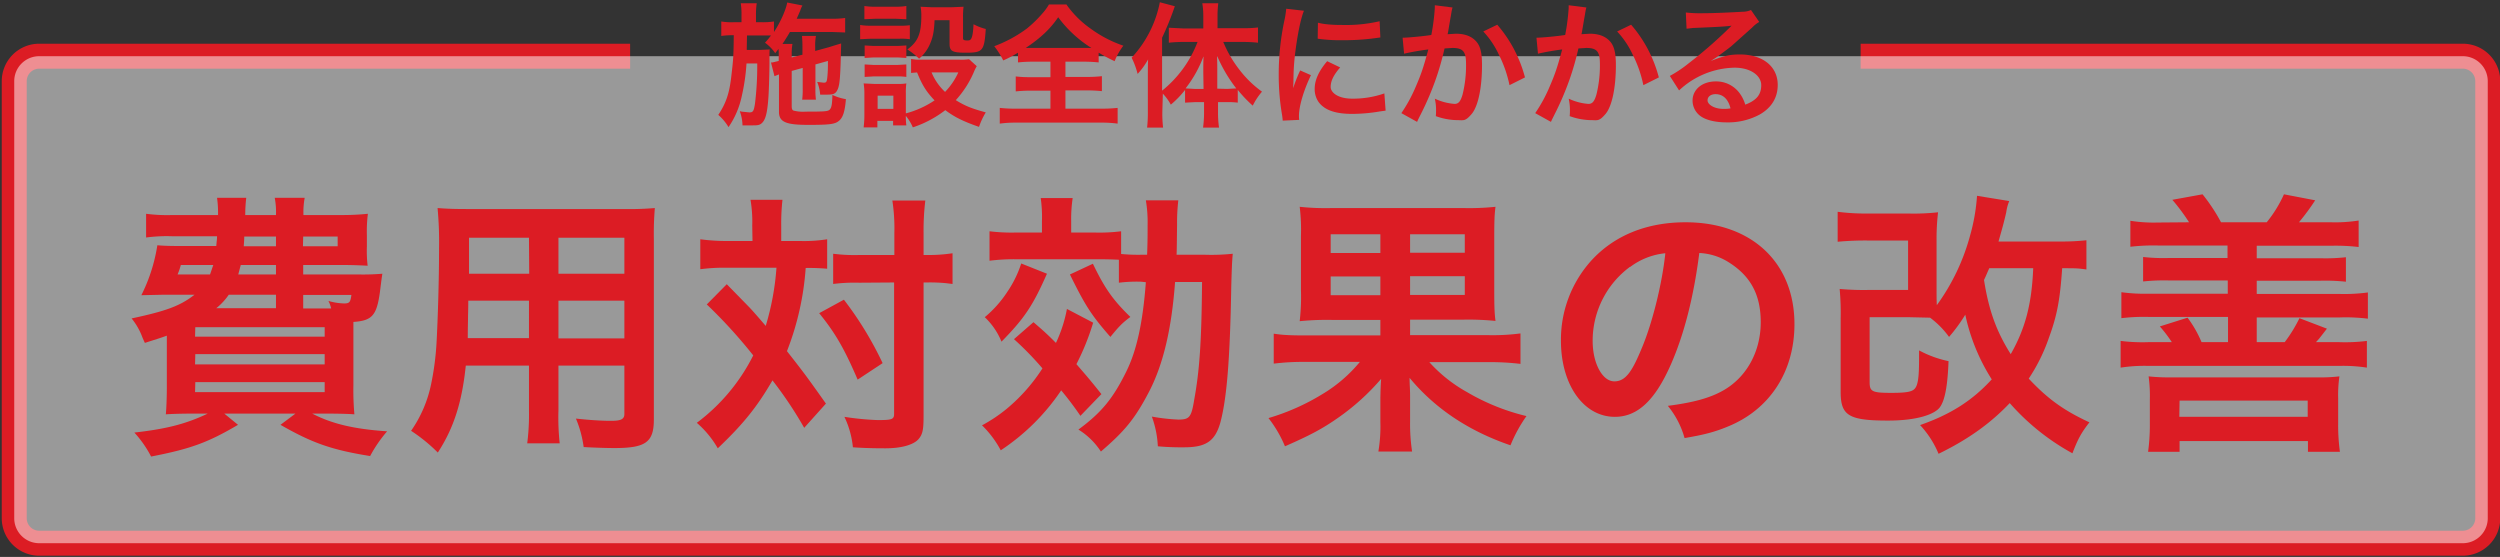
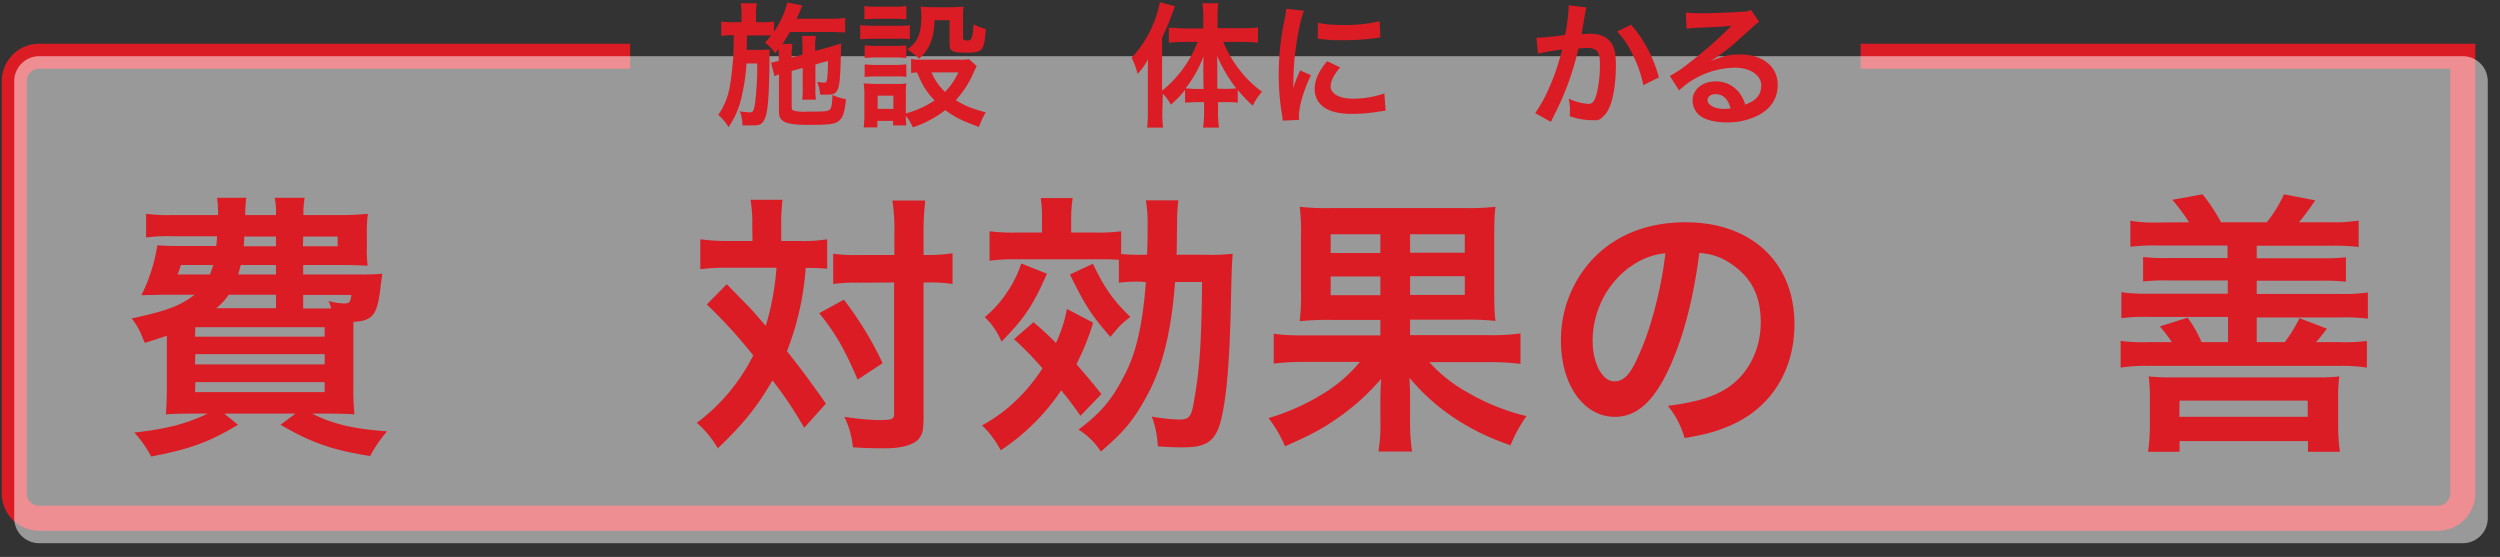
<svg xmlns="http://www.w3.org/2000/svg" id="レイヤー_2" data-name="レイヤー 2" width="1001" height="223" viewBox="0 0 1001 223">
  <rect x="0" y="0" width="1001" height="223" fill="#333333" stroke="none" />
  <defs>
    <style>
      .cls-1 {
        fill: none;
        stroke: #dc1c24;
        stroke-miterlimit: 10;
        stroke-width: 10px;
      }

      .cls-2 {
        fill: #fff;
        opacity: 0.5;
      }

      .cls-3 {
        fill: #dc1c24;
      }
    </style>
  </defs>
  <title>アートボード 1roujinhome-3-illust3</title>
  <g>
-     <path class="cls-1" d="M745,22.5H986.1a10,10,0,0,1,10,10v175a10,10,0,0,1-10,10H15.7a10,10,0,0,1-10-10V32.5a10,10,0,0,1,10-10H252.3" />
+     <path class="cls-1" d="M745,22.5H986.1v175a10,10,0,0,1-10,10H15.7a10,10,0,0,1-10-10V32.5a10,10,0,0,1,10-10H252.3" />
    <path class="cls-2" d="M745,22.5H986.1a10,10,0,0,1,10,10v175a10,10,0,0,1-10,10H15.7a10,10,0,0,1-10-10V32.5a10,10,0,0,1,10-10H252.3" />
  </g>
  <g>
    <path class="cls-3" d="M317,28.4V42.5c0,1.1.2,1.6.8,1.8a15.3,15.3,0,0,0,4.8.4c7.6,0,8.9-.1,9.6-.8s1-1.9,1.1-5.9a20,20,0,0,0,5.4,1.7c-.4,5-1.2,7.4-2.8,8.7s-3.5,1.6-12.2,1.6-11.8-1-11.8-5.2v-15l-1.8.7-1.4-5.5h.6l2.5-.6V21.7c0-.8,0-1.3-.1-2.1l-1.3,1.7a17,17,0,0,0-4.1-4.2,30.3,30.3,0,0,0,2.4-2.9h-9.6c-.1,5-.1,5-.1,5.8h5.1l4.1-.2c-.1.4-.1,2.4-.1,2.8v2.4c0,3.4-.2,10.4-.4,13.6-.4,5.9-1,8.7-2.2,10.2s-2.3,1.4-4.8,1.4h-3.4a17.7,17.7,0,0,0-1.1-5.7l.8.2,3,.3c1.5,0,1.8-.4,2.3-3.5a126.6,126.6,0,0,0,.9-16.1h-4.3A80.3,80.3,0,0,1,297,38.5a34.3,34.3,0,0,1-5.3,12.4,20,20,0,0,0-4.1-4.9c3-4.5,4.4-8.4,5.2-15.3s.9-7.7,1-16.6h-.6a30,30,0,0,0-4.4.3V8.6a25.4,25.4,0,0,0,5,.3h3.1V6.1a29.8,29.8,0,0,0-.3-4.8h6.4a28.8,28.8,0,0,0-.3,4.8V8.9h2.3a29.8,29.8,0,0,0,4.9-.3v4.2c2.5-3.7,4.8-8.9,5.3-11.8l6.1,1.2a9.7,9.7,0,0,0-.9,2.1l-1.4,3.2h13.8a37.5,37.5,0,0,0,5.6-.3V13l-5.5-.2H316.3c-1,1.7-1.8,3-3,4.8h4a21.8,21.8,0,0,0-.3,4.2v1.2l4.3-1.1V18.9a41.5,41.5,0,0,0-.2-4.5h5.6a20.7,20.7,0,0,0-.3,4.2v1.8l5.5-1.5,1.9-.6,1.3-.4,1.7-.5c-.3,13.1-.5,16.4-1.4,18.4s-1.9,2.1-4.9,2.1h-2.1a17.1,17.1,0,0,0-1.2-5.1l2.6.3c1.1,0,1.3-.3,1.5-2.6s.2-3.8.2-6.1l-5,1.4v9.6a29.5,29.5,0,0,0,.2,4.5h-5.5a31.9,31.9,0,0,0,.2-4.5V27.2Z" />
    <path class="cls-3" d="M344.4,10a24.1,24.1,0,0,0,4.4.3h11.1a28.8,28.8,0,0,0,4.4-.2v5.6a24.4,24.4,0,0,0-4.1-.2H348.8l-4.4.2Zm46.7,16.5a16.2,16.2,0,0,0-1.1,2.2,39.8,39.8,0,0,1-7.3,11.4c3.7,2.3,6.2,3.3,12,4.9a29.4,29.4,0,0,0-2.7,5.8c-6.3-2.2-9.8-3.9-13.5-6.7a43.7,43.7,0,0,1-13,6.9,18.8,18.8,0,0,0-2.8-4.6,25.8,25.8,0,0,0,.2,3.8h-5.3V48.4h-6.3V51h-5.5a41.2,41.2,0,0,0,.3-5.3V37.7a25,25,0,0,0-.3-4.3l4.2.2h9.3a19.2,19.2,0,0,0,3.6-.2,25.7,25.7,0,0,0-.2,3.9v8.1a37.9,37.9,0,0,0,11.5-5.2c-3.3-3.5-4.9-6-7-11.2l-2.4.2V23.6a16.6,16.6,0,0,0,3.5.3h15.9a19,19,0,0,0,3.8-.2Zm-45-24.1a26.1,26.1,0,0,0,4.5.3h7.8a26.1,26.1,0,0,0,4.5-.3V7.7l-4.5-.2h-7.8l-4.5.2Zm.1,15.8,3.6.2h9.6l3.5-.2v5l-3.5-.2h-9.6l-3.6.2Zm0,7.6,3.6.2h9.6l3.5-.2v5a22.5,22.5,0,0,0-3.6-.2h-9.6l-3.5.2Zm5.2,17.8h6.3V38.3h-6.3ZM374.2,8.1c-.2,4.7-.7,7.2-2.2,10.3a15.7,15.7,0,0,1-4,5.1,28.3,28.3,0,0,0-4.7-3.7c4.3-3.1,5.6-6.4,5.6-13.5a18.6,18.6,0,0,0-.3-3.6l4.3.2h8.3l4.6-.2a34.6,34.6,0,0,0-.2,4.6v8c0,.7.4.9,1.7.9s2.2,0,2.5-6.5a21.3,21.3,0,0,0,4.9,1.9c-.6,8.9-1.2,9.5-8.1,9.5-5.2,0-6.4-.6-6.4-3.5V8.1ZM373,29a22.4,22.4,0,0,0,5.4,7.8,27.3,27.3,0,0,0,5.3-7.8Z" />
-     <path class="cls-3" d="M413.5,24.7a53,53,0,0,0-5.9.3V21.1a48.1,48.1,0,0,1-5.9,3.1,34,34,0,0,0-3.6-5.7,52.4,52.4,0,0,0,13.1-7.1,48.3,48.3,0,0,0,5.9-5.7,22.7,22.7,0,0,0,2.9-3.9H427a39.4,39.4,0,0,0,9.6,9.6,48.9,48.9,0,0,0,13.2,6.9,25.5,25.5,0,0,0-3.5,6.2c-2.4-1.1-4-2-6.4-3.4v3.9a52.6,52.6,0,0,0-5.7-.3h-7.6v6.1h8.7a50.9,50.9,0,0,0,5.9-.3v6a53.4,53.4,0,0,0-5.9-.3h-8.7v7.3h14a57,57,0,0,0,6.9-.3v6.3a47.4,47.4,0,0,0-6.8-.4H407a46.6,46.6,0,0,0-6.7.4V43.2a54.9,54.9,0,0,0,6.9.3h13.4V36.3h-7.9a53.8,53.8,0,0,0-6,.3v-6a45.2,45.2,0,0,0,6,.3h7.9V24.7Zm21-5.5H437A48.4,48.4,0,0,1,423.7,6.9c-3.1,4.6-7,8.3-13,12.3h23.8Z" />
    <path class="cls-3" d="M465.4,44.8a48.7,48.7,0,0,0,.3,6.3h-6.4a52.6,52.6,0,0,0,.3-6.3V29.9c0-2.9,0-3.7.1-6.1a30.1,30.1,0,0,1-4.2,5.8,31.8,31.8,0,0,0-2.4-6.5A45.2,45.2,0,0,0,464.4.9l6,1.6a117.2,117.2,0,0,1-5.1,12.6V36.3a46.2,46.2,0,0,0,14.2-19.5h-5.8a50.2,50.2,0,0,0-5.7.3v-6l5.9.3h7.9V6.4a30.7,30.7,0,0,0-.4-5.1h6.4a38.4,38.4,0,0,0-.3,5.1v4.9h10a51.2,51.2,0,0,0,6.2-.3v6.1a53.8,53.8,0,0,0-6-.3h-7.9a47.1,47.1,0,0,0,6.3,10.9,42.9,42.9,0,0,0,9.2,9,26.8,26.8,0,0,0-3.7,5.6,53.2,53.2,0,0,1-6-6.3v5.1a26.9,26.9,0,0,0-3.9-.2h-4v4.3a41.5,41.5,0,0,0,.4,5.9h-6.4a43.1,43.1,0,0,0,.4-5.9V40.9h-3.8l-3.8.2V36a38.7,38.7,0,0,1-5.7,5.9,20.8,20.8,0,0,0-3.2-4.4ZM481.8,29c0-2.8,0-3.9.1-6.5a47.8,47.8,0,0,1-7.2,12.9l3.6.2h3.6Zm9.6,6.6,3.6-.2a58.7,58.7,0,0,1-7.7-13.1c.1,3,.1,4.3.1,6.5v6.7Z" />
    <path class="cls-3" d="M513.6,48.3c-.1-1-.1-1.3-.3-2.5A94.3,94.3,0,0,1,512,29.6a103.6,103.6,0,0,1,2.2-21.1,35.2,35.2,0,0,0,.8-5l7.1.8c-1.3,3.2-2.5,9.2-3.4,16.1a90.1,90.1,0,0,0-.8,11.9c0,1.2-.1,1.6-.1,3a54.9,54.9,0,0,1,2.8-7.1l4.3,1.9c-3,6.3-4.8,12.5-4.8,16.4,0,.3,0,.8.1,1.5Zm23-21.3c-2.7,3.1-3.8,5.5-3.8,7.8s3,4.7,8.6,4.7a38,38,0,0,0,12.9-2.1l.5,6.9-2.2.3a66.6,66.6,0,0,1-11.2,1c-6.7,0-11-1.5-13.4-4.7a9,9,0,0,1-1.6-5.3c0-3.5,1.6-7.1,5-11.1ZM527.7,9.1c2.4.6,5.3.9,10,.9a59.5,59.5,0,0,0,14.7-1.5l.3,6.5-3.8.5a96.8,96.8,0,0,1-11.6.6,64,64,0,0,1-9.7-.6Z" />
-     <path class="cls-3" d="M581.6,3a12.6,12.6,0,0,0-.4,1.7l-.3,1.8c-.2,1.1-.2,1.1-.9,5.2-.2,1.2-.2,1.3-.4,2l3.3-.2c3.6,0,6.2,1,8,2.9s2.5,4.6,2.5,9.6c0,9.3-1.6,16.7-4.2,19.7s-3.1,2.4-6,2.4a26.2,26.2,0,0,1-8.3-1.6c.1-1.1.1-1.8.1-2.4a20.3,20.3,0,0,0-.5-4.6,22.3,22.3,0,0,0,7.9,2.1c1.6,0,2.4-1,3.2-3.7a48,48,0,0,0,1.4-12.3c0-5-1.2-6.4-5.5-6.4l-3.1.2a114.1,114.1,0,0,1-3.3,11.7,115.8,115.8,0,0,1-6.5,15.2l-.8,1.6-.4.9-6.3-3.5a59,59,0,0,0,5.6-10.2c2.3-5.3,3.1-7.6,5.2-15.3a96.8,96.8,0,0,0-9.7,1.7l-.6-6.4c2,0,8.5-.6,11.5-1.1a83,83,0,0,0,1.4-10.9v-1Zm17.9,6.9A52.4,52.4,0,0,1,610.6,31l-6.2,3.1a48.5,48.5,0,0,0-4.3-12.3,35,35,0,0,0-6.2-9.2Z" />
    <path class="cls-3" d="M635.2,3a12.6,12.6,0,0,0-.4,1.7l-.3,1.8c-.2,1.1-.2,1.1-.9,5.2-.2,1.2-.2,1.3-.4,2l3.3-.2c3.6,0,6.2,1,8,2.9S647,21.1,647,26c0,9.3-1.6,16.7-4.2,19.7s-3.1,2.4-6,2.4a26.2,26.2,0,0,1-8.3-1.6c.1-1.1.1-1.8.1-2.4a20.3,20.3,0,0,0-.5-4.6,22.3,22.3,0,0,0,7.9,2.1c1.6,0,2.4-1,3.2-3.7a48,48,0,0,0,1.4-12.3c0-5-1.2-6.4-5.5-6.4l-3.1.2a114.3,114.3,0,0,1-3.3,11.7,116,116,0,0,1-6.5,15.2l-.8,1.6-.4.9-6.3-3.5a59,59,0,0,0,5.6-10.2c2.3-5.3,3.1-7.6,5.2-15.3a96.8,96.8,0,0,0-9.7,1.7l-.6-6.4c2,0,8.5-.6,11.5-1.1a83.2,83.2,0,0,0,1.4-10.9v-1Zm17.9,6.9A52.4,52.4,0,0,1,664.2,31L658,34.1a48.6,48.6,0,0,0-4.3-12.3,35,35,0,0,0-6.2-9.2Z" />
    <path class="cls-3" d="M685.3,24.3c4.9-1.9,7.3-2.5,11.3-2.5,9.2,0,15.2,4.8,15.2,12.2,0,5.1-2.5,9.2-7.3,11.9A26.7,26.7,0,0,1,691.4,49c-4.5,0-8.3-.9-10.5-2.5a7.7,7.7,0,0,1-3.2-6.2c0-4.5,3.9-7.7,9.3-7.7a11.6,11.6,0,0,1,9.3,4.4,14.5,14.5,0,0,1,2.5,4.9c4.5-1.7,6.4-4,6.4-7.8s-4.2-7-10.7-7a33.3,33.3,0,0,0-22.2,9.1l-3.7-5.8a48.5,48.5,0,0,0,7.6-5.1,180.1,180.1,0,0,0,16.1-14l1-1h-.1c-2.1.3-5.5.5-15.3.9l-2.6.3-.3-6.5a48.9,48.9,0,0,0,6.4.3c4.6,0,11.2-.3,16.4-.6a8,8,0,0,0,3.3-.7l3.3,4.8a11.6,11.6,0,0,0-2.8,2.2l-8.5,7.6c-1,.8-4.9,3.7-5.9,4.4l-2.2,1.4Zm1.6,13.4c-1.9,0-3.2,1-3.2,2.5s2.4,3.4,6.4,3.4a14.6,14.6,0,0,0,2.8-.2C692,39.7,689.9,37.7,686.9,37.7Z" />
    <path class="cls-3" d="M143.7,109.9a93.4,93.4,0,0,0,9.4-.3c-.3,1.9-.3,1.9-1,7.5-1.3,9.2-3.1,11.3-10.6,11.8v25.3a110.6,110.6,0,0,0,.4,11.7c-2.3-.2-7.1-.3-11.7-.3H125c7.9,4.1,16.7,6.2,30,7.1a53.8,53.8,0,0,0-6.8,9.9c-15.6-2.5-23.3-5.3-35.9-12.5l6-4.5H89.8l5.5,4.5c-11.9,7-18.8,9.6-34.8,12.7a44.5,44.5,0,0,0-6.7-9.6c13.2-1.5,20.7-3.5,29.4-7.6H78.1c-4.7,0-9.1.1-11.7.3.2-2,.4-6.3.4-11V134.4c-3,1.1-4.5,1.5-8.8,2.9l-.9-2a26.6,26.6,0,0,0-4.4-7.8c14-3,19.4-5,25.2-9.5H65.7l-9.1.2a67.4,67.4,0,0,0,6.4-20c2.2.2,4.8.3,9.2.3H86.6c.2-2.6.3-2.6.3-3.9H69.1a62.6,62.6,0,0,0-10.6.5V85.6a65,65,0,0,0,10.6.5H87.3a42.3,42.3,0,0,0-.4-6.9H98.6a56.7,56.7,0,0,0-.4,6.9h12.3a30.3,30.3,0,0,0-.5-6.9h12a32.1,32.1,0,0,0-.5,6.9h15a100.2,100.2,0,0,0,10.8-.5,56.4,56.4,0,0,0-.4,8.6v4.4a51.4,51.4,0,0,0,.3,7.8c-3.5-.2-6.8-.3-10.8-.3H121.4v3.8Zm-71.3-3.8a25.5,25.5,0,0,1-1.3,3.8h13l1.3-3.8Zm5.7,28.7h51.9V131H78.2Zm0,11.1h51.9v-4.1H78.2Zm0,11.1h51.9V153H78.2ZM110.5,118H91.6a24.8,24.8,0,0,1-5,5.4h23.9ZM96.4,106.1l-1,3.8h15.1v-3.8Zm1.4-11.4c0,1.5-.1,2.1-.2,3.9h12.9V94.7Zm23.5,3.9h13.9V94.7H121.4Zm11.3,24.9a12.3,12.3,0,0,0-1.1-3,25.1,25.1,0,0,0,6.2,1c2.2,0,2.6-.4,3-3.4H121.4v5.4h11.3Z" />
-     <path class="cls-3" d="M186.5,146.4c-1.5,14.6-4.8,25-11.2,34.8a66.2,66.2,0,0,0-10.7-8.7,50.3,50.3,0,0,0,8-18.6,111.3,111.3,0,0,0,2.2-16.8c.5-9.2,1-24.9,1-37.8a148.6,148.6,0,0,0-.6-16c3.9.3,6.7.4,12.6.4h61.7a122.3,122.3,0,0,0,12.7-.4,124.3,124.3,0,0,0-.4,12.4v72.3c0,9.1-3.3,11.4-15.8,11.4-3.4,0-9-.2-12.3-.4a44.5,44.5,0,0,0-3.1-11.4c5.5.6,10.3.9,13.9.9s5.5-.4,5.5-2.7V146.4H223.6v18a96.6,96.6,0,0,0,.5,13.1h-13a90.6,90.6,0,0,0,.7-13V146.4Zm25.3-26H187.5c0,3.2-.1,5.4-.1,6.9-.1,5.2-.1,5.9-.1,8.1h24.5Zm0-25.2h-24v14.4h24.1ZM250,109.6V95.2H223.6v14.4Zm0,25.9V120.4H223.6v15.1Z" />
    <path class="cls-3" d="M301.2,90.3a52.1,52.1,0,0,0-.7-10.3h12.8a87.4,87.4,0,0,0-.5,10.3v6.2h7.8a58.8,58.8,0,0,0,10.6-.7v11.8a82.2,82.2,0,0,0-8.6-.3,112.7,112.7,0,0,1-7.5,33.3c6.9,8.8,7.8,10,15.6,21l-8.7,9.7a158,158,0,0,0-12.7-19c-6.2,10.7-11.8,17.6-21.9,27.2a39.4,39.4,0,0,0-8.4-10.2,76.3,76.3,0,0,0,22.6-27A200.1,200.1,0,0,0,283,121.9l8-8.1,8.7,8.9c.9.9,2.8,3,6.9,7.8a106.6,106.6,0,0,0,4.3-23.3H290.6a70.7,70.7,0,0,0-10.2.6v-12a79.3,79.3,0,0,0,10.9.7h10ZM337.9,120a138.1,138.1,0,0,1,15.5,25.4l-10,6.6c-5.2-12.1-8.8-18.5-15.4-26.6Zm6.2-6.8a68.6,68.6,0,0,0-10.5.5V101.6a66.9,66.9,0,0,0,10.5.5h14V93.4a73.8,73.8,0,0,0-.8-13.1h13.2a99.1,99.1,0,0,0-.7,13.1v8.7h1.3a63,63,0,0,0,10.3-.7v12.3l-2.5-.3a64,64,0,0,0-7.7-.3h-1.4v53.1c0,5.7-.3,7.6-2,9.6s-6.1,3.7-13.3,3.7c-4.5,0-8.6-.1-13-.4a36.4,36.4,0,0,0-3.4-12.2,110.5,110.5,0,0,0,13.3,1.3c5.9,0,6.6-.3,6.6-2.6V113.1Z" />
    <path class="cls-3" d="M413.8,129c4.3,3.7,5.5,4.8,9,8.3a55.1,55.1,0,0,0,4.4-13.6l10.5,5.5a97.1,97.1,0,0,1-6.7,16.6c3.7,4.3,5.4,6.2,10,12l-8.4,8.7a127.9,127.9,0,0,0-7.7-10.2,86.6,86.6,0,0,1-24.2,24,40.3,40.3,0,0,0-7.5-10,60,60,0,0,0,10.7-7.3,70.7,70.7,0,0,0,13.5-15.5A126,126,0,0,0,406,135.8Zm5.4-19.4c-5.7,12.9-9,17.8-18.2,27.2a28.2,28.2,0,0,0-6.7-9.8,45.2,45.2,0,0,0,9-10.1,44.3,44.3,0,0,0,5.6-11.4Zm37.8,3.2a57.5,57.5,0,0,0-9,.4V104c-1.8-.1-4.7-.2-8.8-.2H406.5a77.2,77.2,0,0,0-10.3.6V92.6a71.5,71.5,0,0,0,10.8.5h10.2V88.4a52.5,52.5,0,0,0-.5-9.1h12.8a56.5,56.5,0,0,0-.6,9.1v4.7H438a69.6,69.6,0,0,0,10.9-.5v9.1a72.1,72.1,0,0,0,8.3.3h2.1c.2-5,.2-8.3.2-11.8a53.1,53.1,0,0,0-.7-10h13a78.1,78.1,0,0,0-.5,9.7c-.1,7.4-.1,9.9-.2,12.1h11.3a81.8,81.8,0,0,0,11.2-.4c-.3,3.1-.4,6-.6,13-.5,29.4-1.8,45.1-4.4,54.7-2.1,7.3-5.7,9.8-14.4,9.8a104.1,104.1,0,0,1-10.6-.4,40.1,40.1,0,0,0-2.4-11.9,77.5,77.5,0,0,0,10.6,1.2c4.4,0,5.2-.9,6.3-7.6,2.2-11.9,3-23.5,3.2-47.5H470.5c-1.4,19-4.8,33.2-10.5,44.1s-9.8,15.7-19.2,23.8a28.7,28.7,0,0,0-9-8.8c9.5-7,14-12.7,19.3-23.5,4.1-8.4,6.5-19.5,7.7-35.5Zm-19.4-7.2c4.7,9.8,8,14.5,15,21.3-3.3,2.5-4.4,3.6-8,8-7.6-8.7-10-12.4-16.2-25Z" />
    <path class="cls-3" d="M533.7,128.1a111.2,111.2,0,0,0-13.3.5,85.6,85.6,0,0,0,.5-12.5V94.5a76.5,76.5,0,0,0-.5-11.7,97.7,97.7,0,0,0,13.1.5h52.1a101.7,101.7,0,0,0,13.2-.5c-.4,3-.5,5.6-.5,12.5v20.7c0,6.9.1,9.5.5,12.5a109,109,0,0,0-13.3-.5H564.6v6.2h31.7a84.6,84.6,0,0,0,12.5-.7v12.2a101,101,0,0,0-12.4-.7H572.3a58.4,58.4,0,0,0,15.1,12,86.8,86.8,0,0,0,23.8,9.6,57.5,57.5,0,0,0-6.4,11.7c-16.7-5.7-30.2-14.7-40.4-27,0,1.4,0,1.4.1,3.6s.1,3.1.1,4.3v9.6a74.7,74.7,0,0,0,.8,12H551.9a60,60,0,0,0,.8-11.9v-9.6c.1-4.3.1-4.3.3-7.6a91.7,91.7,0,0,1-17.4,15.7c-6.3,4.4-11.3,7-21.1,11.3a48.5,48.5,0,0,0-6.6-11.3,89.6,89.6,0,0,0,21.6-9.6,58,58,0,0,0,15-12.9H522.3a95.4,95.4,0,0,0-12.3.7V133.6c3.2.5,6.2.7,12.3.7h30.4v-6.2Zm-.9-34.3v7.5h19.9V93.8Zm0,16.9v7.5h19.9v-7.5Zm31.8-9.5h21.9V93.8H564.6Zm0,16.9h21.9v-7.5H564.6Z" />
    <path class="cls-3" d="M668.9,146.2c-6.3,14.2-13.3,20.7-22.3,20.7-12.5,0-21.6-12.8-21.6-30.5a47.3,47.3,0,0,1,12.1-32C646.3,94.3,659.3,89,674.9,89c26.4,0,43.6,16.1,43.6,40.8,0,19-9.9,34.2-26.7,41-5.3,2.2-9.6,3.3-17.3,4.6a35.1,35.1,0,0,0-6.7-12.9c10.1-1.3,16.7-3.1,21.9-6,9.6-5.3,15.3-15.7,15.3-27.5s-4.7-19.1-13.5-24.4a24,24,0,0,0-11.1-3.3C678.2,118.6,674.4,133.8,668.9,146.2Zm-16.2-39.4a36.8,36.8,0,0,0-15,29.7c0,9,3.9,16.2,8.7,16.2s7.4-4.6,11.3-14.1,7.8-24.8,9.1-37.2A28,28,0,0,0,652.7,106.9Z" />
-     <path class="cls-3" d="M835.4,107.9c-3.4-.5-4.3-.5-9.7-.5-.9,12.7-2,18.8-5.3,27.8a71.1,71.1,0,0,1-8.1,16.4c7.5,8,13.9,12.7,24.3,17.5-3.4,4.4-4.6,6.7-6.8,12.4a92.3,92.3,0,0,1-25.1-20.1c-7.7,8.1-16.6,14.5-28.5,20.3a38.5,38.5,0,0,0-7.4-11.5c12.3-4.3,20.9-9.8,28.7-18.3A78.7,78.7,0,0,1,786.9,126a65.4,65.4,0,0,1-6.5,8.9,35.5,35.5,0,0,0-7.6-7.7L764,127H748.6v26c0,3.8,1,4.3,8.7,4.3s9.2-.7,10.1-2.9,1-6.3,1-12.4v-1.7a43.1,43.1,0,0,0,11.8,4.3c-.4,10.2-1.5,15.8-3.5,18.5s-8.8,5.3-20.7,5.3c-15.8,0-19-2-19-11.5V127.5a105,105,0,0,0-.4-11.8,108.9,108.9,0,0,0,11.3.4H764V96.3H747.8a119,119,0,0,0-12,.5V84.8a88.8,88.8,0,0,0,12,.7h16.4a89.7,89.7,0,0,0,11.8-.5,90.8,90.8,0,0,0-.6,11.3v19.5c0,2.9,0,4.1.1,6.4a85.1,85.1,0,0,0,13.3-27.8,77,77,0,0,0,2.8-16l12.9,2.1a17.6,17.6,0,0,0-1.2,4.5c-1,4.4-1.9,7.5-3.1,11.7h24.3a92.1,92.1,0,0,0,10.9-.5Zm-38.9-.5c-1,2.2-1.1,2.6-2.1,4.7,1.9,12.1,4.9,20.5,10.7,29.7,5.8-10.2,8.4-19.9,9-34.4Z" />
    <path class="cls-3" d="M876.5,89a78.1,78.1,0,0,0-6.7-9l12.1-2.2A71.8,71.8,0,0,1,889.3,89h18.3a50.8,50.8,0,0,0,6.9-11.2L927,80.2a91,91,0,0,1-6.5,8.8h12.8a60.3,60.3,0,0,0,11.1-.7V98.9a79.3,79.3,0,0,0-11.1-.5H903.6v5H929a74.8,74.8,0,0,0,10.3-.4v9.8a78,78,0,0,0-10.3-.4H903.6v5.3h33.3a70.9,70.9,0,0,0,11.2-.6v10.5a72.8,72.8,0,0,0-11.2-.5H903.6V137h11.2a57.7,57.7,0,0,0,5.9-9.6l11,4.2-3.2,4.1-1.2,1.3h9.3a69.4,69.4,0,0,0,11.1-.5v10.7a63.2,63.2,0,0,0-11.1-.7H860.2a62.5,62.5,0,0,0-11.1.7V136.5a69.4,69.4,0,0,0,11.1.5h9.4a54.4,54.4,0,0,0-4.8-6.3l11.1-3.5a45.9,45.9,0,0,1,5.6,9.8h10.6V126.9H860.5a74.7,74.7,0,0,0-11.1.5V117a69.3,69.3,0,0,0,11.1.6h31.5v-5.3H868.6a78.8,78.8,0,0,0-10.5.4v-9.8a75.6,75.6,0,0,0,10.5.4h23.3v-5H864a80.5,80.5,0,0,0-11,.5V88.4a59.7,59.7,0,0,0,11,.7Zm-16.4,91.9a82,82,0,0,0,.7-11V159.8a56.4,56.4,0,0,0-.5-9.1,74.5,74.5,0,0,0,9.1.4h58.1a67.7,67.7,0,0,0,9.2-.4,54,54,0,0,0-.5,8.8V170a78.1,78.1,0,0,0,.7,10.9H924.1v-4.3H872.7v4.3Zm12.5-14h51.4v-6.5H872.7Z" />
  </g>
</svg>